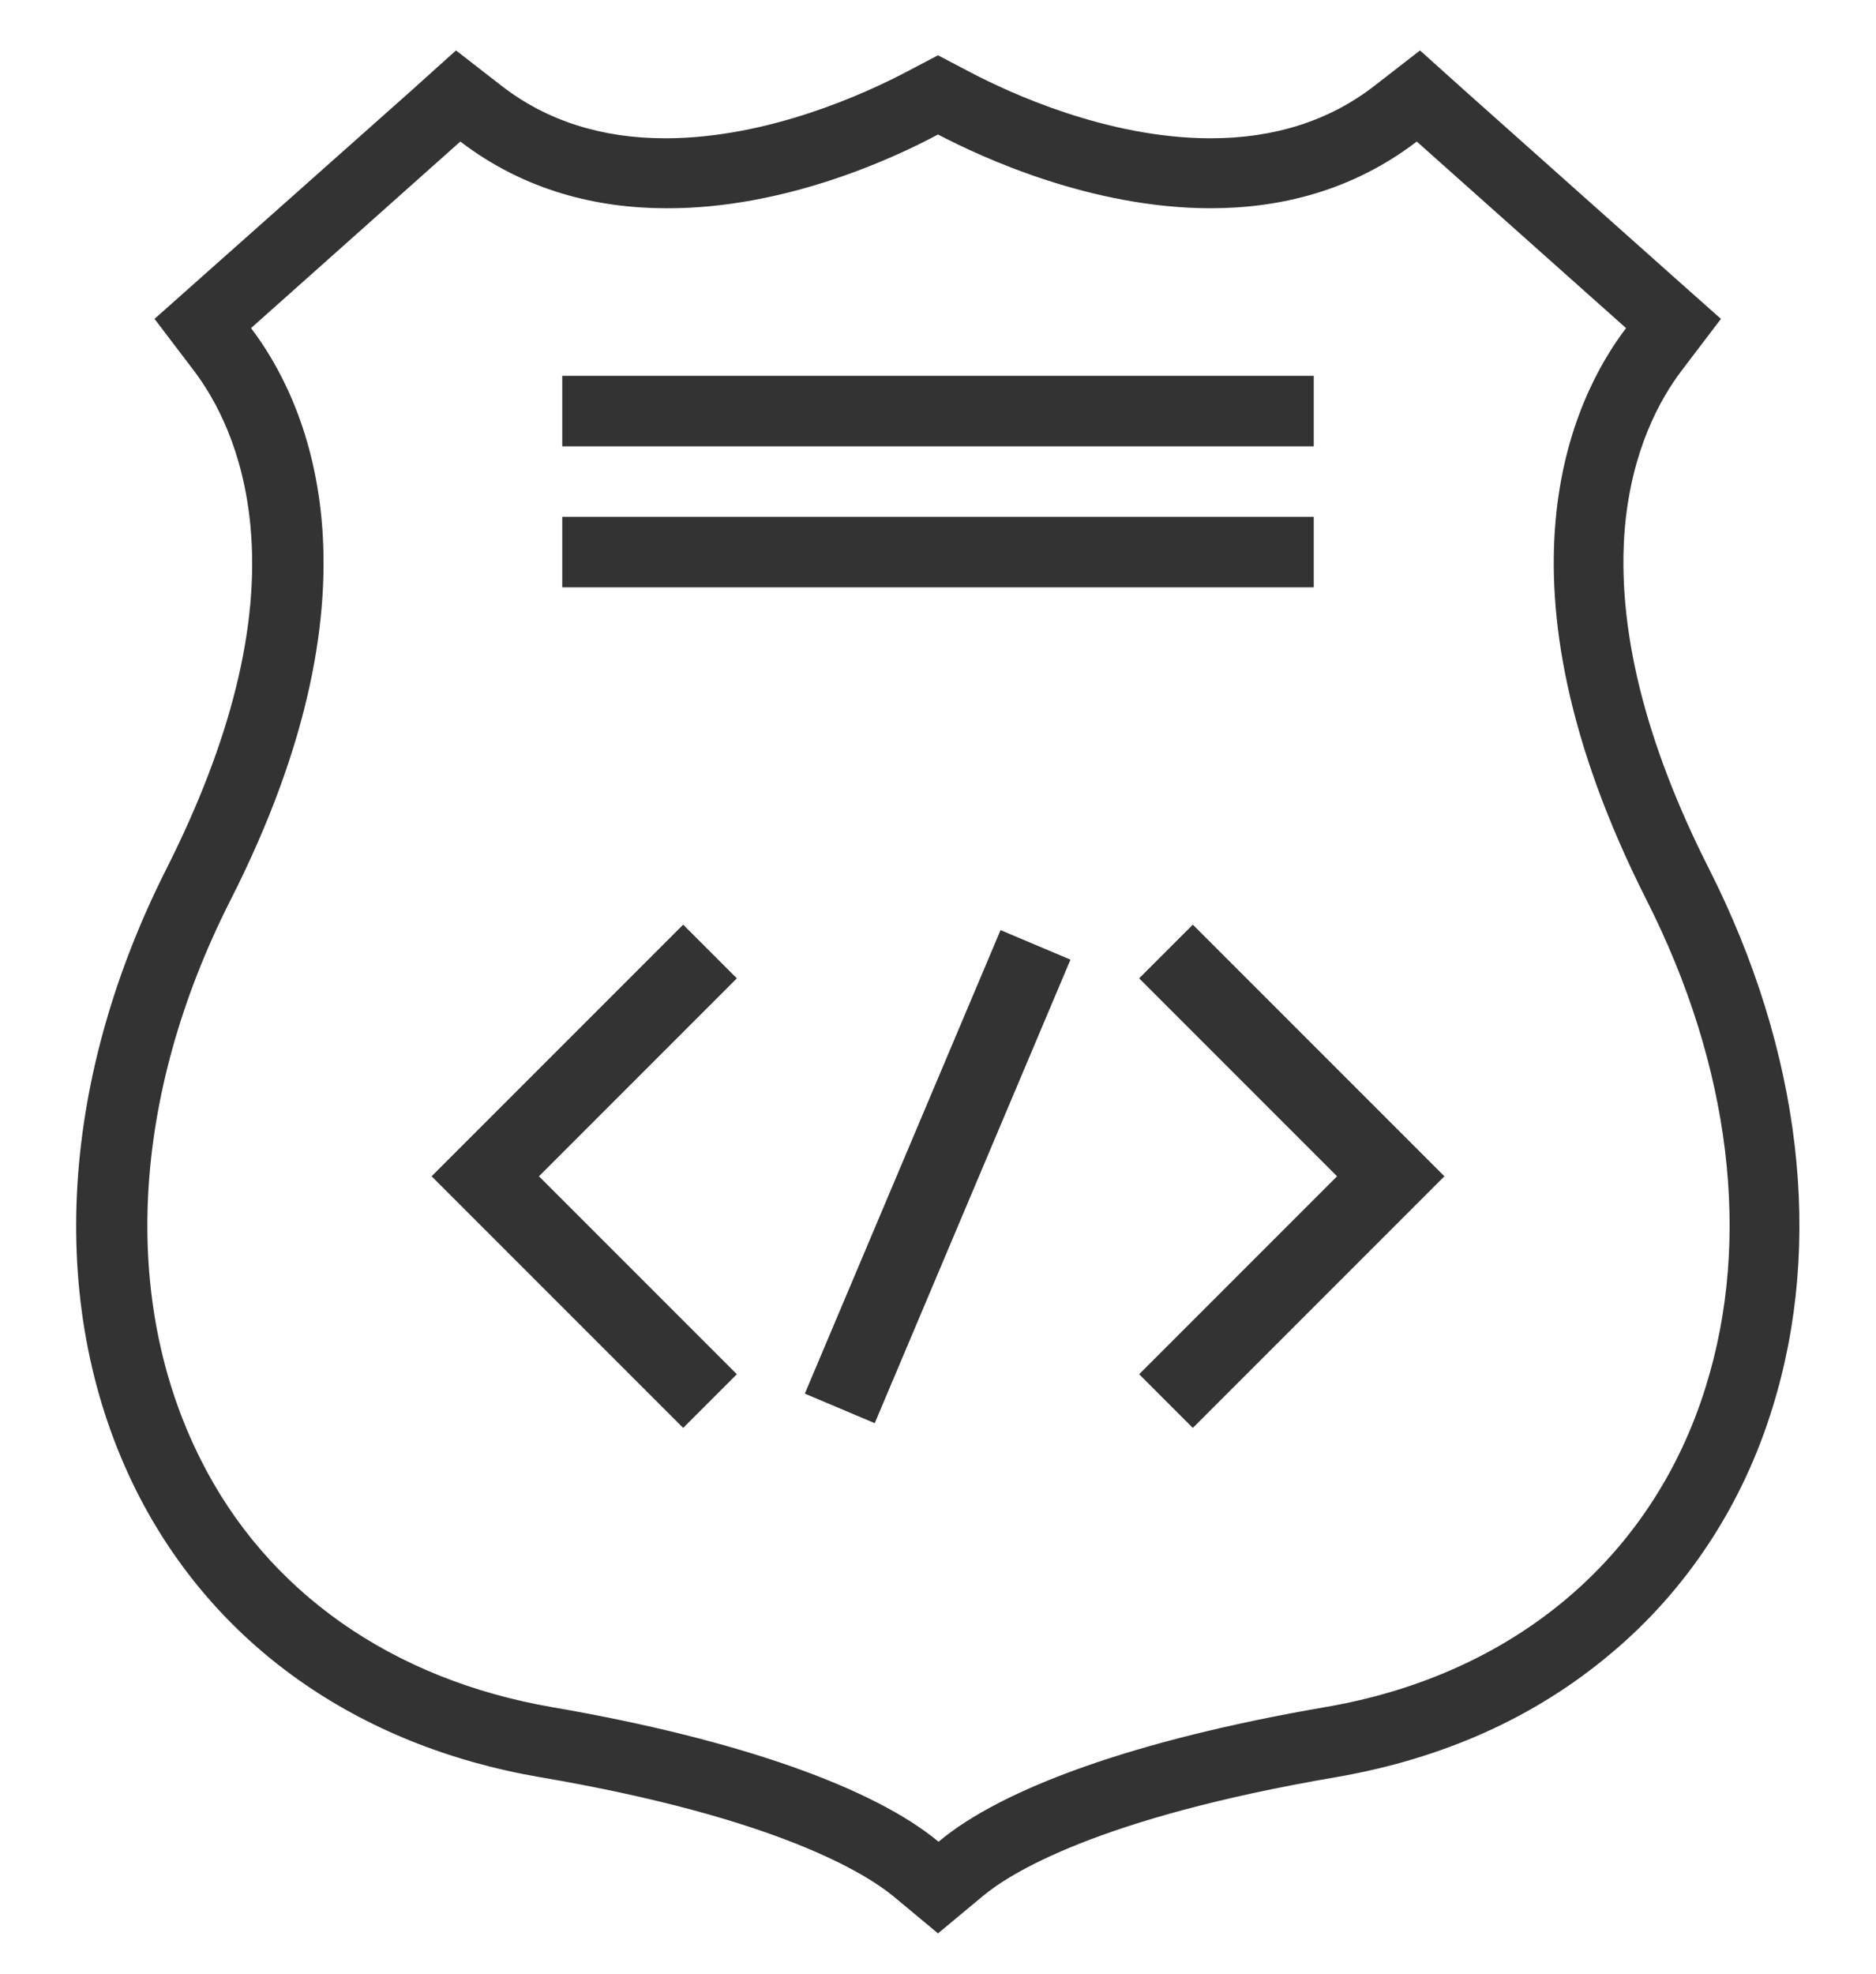
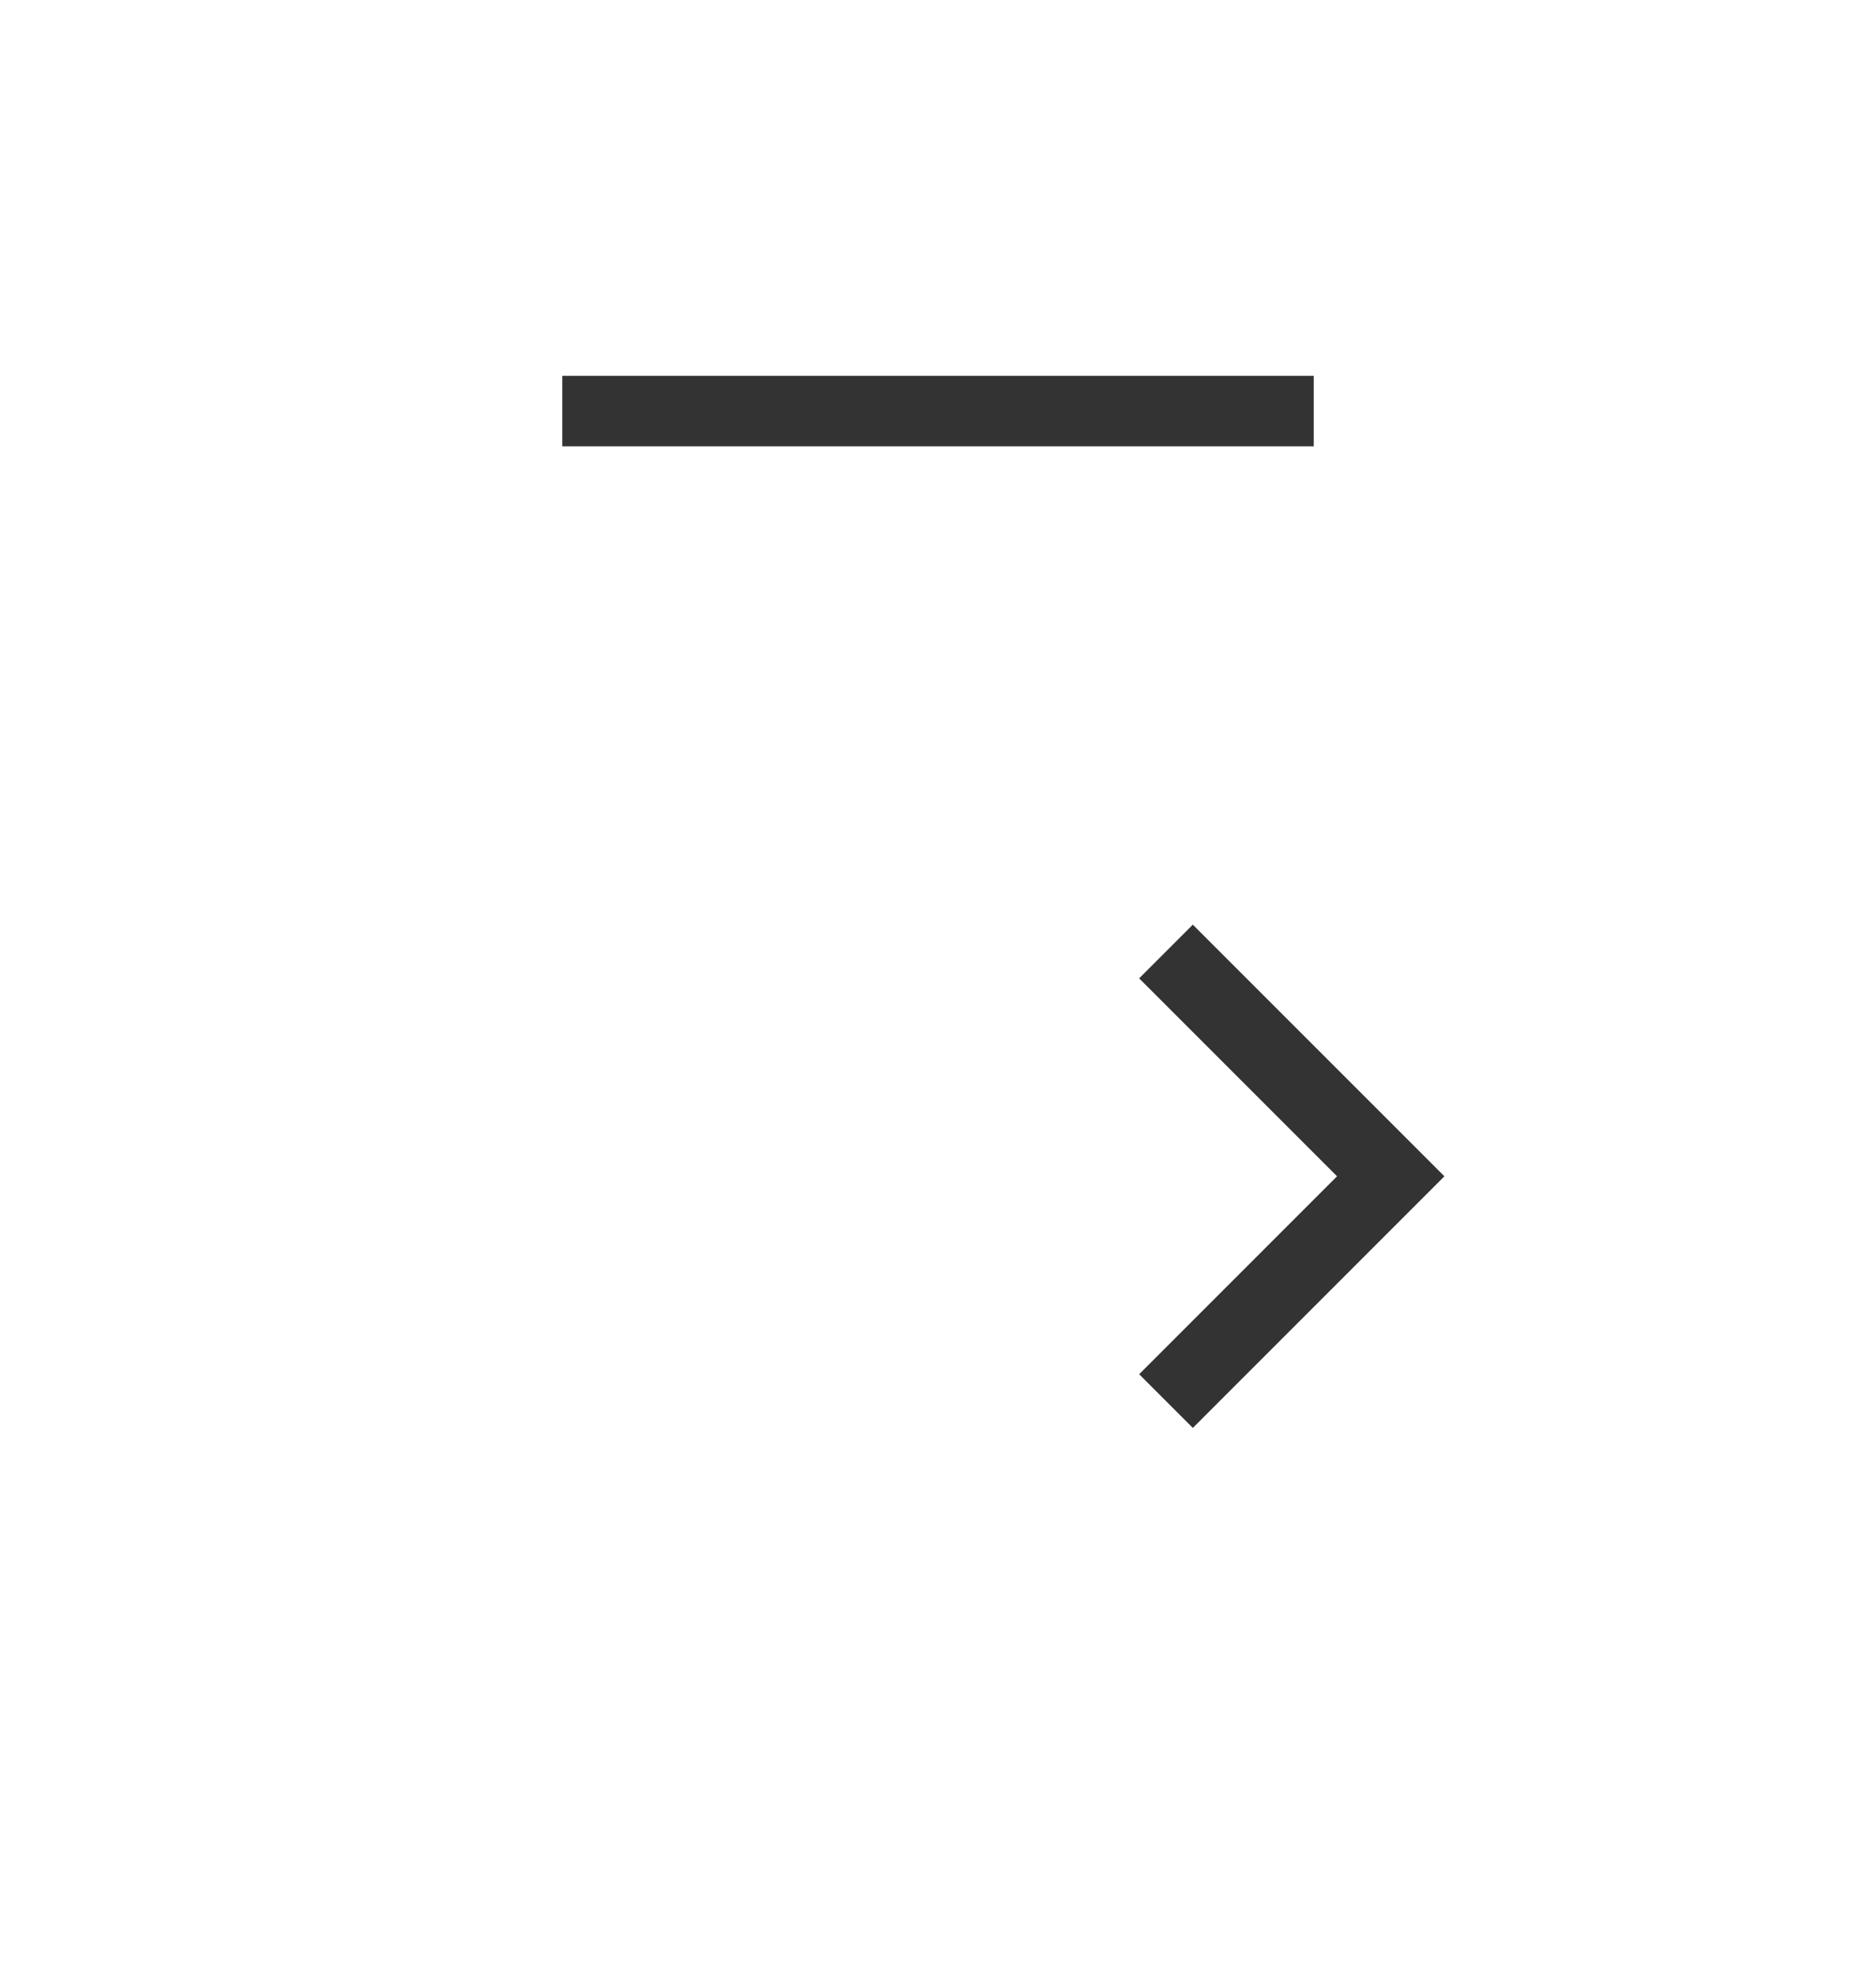
<svg xmlns="http://www.w3.org/2000/svg" version="1.1" id="Layer_1" x="0px" y="0px" viewBox="0 0 346 364" style="enable-background:new 0 0 346 364;" xml:space="preserve">
  <style type="text/css"> .st0{fill:#333333;} </style>
  <g>
    <rect x="103.7" y="69.3" class="st0" width="138.6" height="13" />
-     <rect x="103.7" y="95.3" class="st0" width="138.6" height="13" />
    <g>
-       <polygon class="st0" points="126,263.3 79.6,216.9 126,170.5 135.9,180.4 99.4,216.9 135.9,253.4 " />
      <polygon class="st0" points="220,263.3 210.1,253.4 246.6,216.9 210.1,180.4 220,170.5 266.4,216.9 " />
-       <rect x="126.6" y="209.9" transform="matrix(0.389 -0.921 0.921 0.389 -94.128 291.924)" class="st0" width="92.8" height="14" />
    </g>
  </g>
-   <path class="st0" d="M173,24.8c8.2,4.3,28.4,13.6,50.3,13.6c12.8,0,26.1-3.2,38-12.3l38.6,34.4c-9.8,12.9-26.1,46.4,3.8,105.5 c15.5,30.6,19.4,62.5,10.9,89.7c-9.8,31.6-35.5,53.2-70.3,59.1c-34.8,6-59.4,14.9-71.2,24.8c-11.8-9.8-36.4-18.8-71.2-24.8 c-29.6-5.1-52.7-21.3-64.9-45.7c-14.8-29.4-12.8-67,5.5-103.1c30-59.1,13.6-92.6,3.8-105.5l38.6-34.4c11.9,9.1,25.3,12.3,38,12.3 C144.7,38.5,164.8,29.2,173,24.8 M261.9,9.3l-8.5,6.6c-8.3,6.4-18.4,9.6-30.1,9.6c-19.2,0-37.3-8.5-44.2-12.1l-6.1-3.2l-6.1,3.2 c-6.9,3.6-25,12.1-44.2,12.1c-11.7,0-21.8-3.2-30.1-9.6l-8.5-6.6l-8,7.2L37.5,50.8l-9,8l7.3,9.6c4,5.3,9.1,14.6,10.4,28.7 c1.7,18.3-3.6,39.5-15.5,63.1C10.6,200,8.6,241.9,25.2,275c14.2,28.2,40.6,46.9,74.4,52.7c44,7.5,60.2,17.9,65.1,21.9l8.3,6.9 l8.3-6.9c4.9-4.1,21.1-14.4,65.1-21.9c19.7-3.4,36.7-11,50.7-22.8c14-11.7,24.3-27.4,29.8-45.3c9.5-30.5,5.3-65.8-11.7-99.4 c-11.9-23.5-17.1-44.7-15.5-63.1c1.3-14.1,6.4-23.4,10.4-28.7l7.3-9.6l-9-8l-38.6-34.4L261.9,9.3L261.9,9.3z" />
</svg>